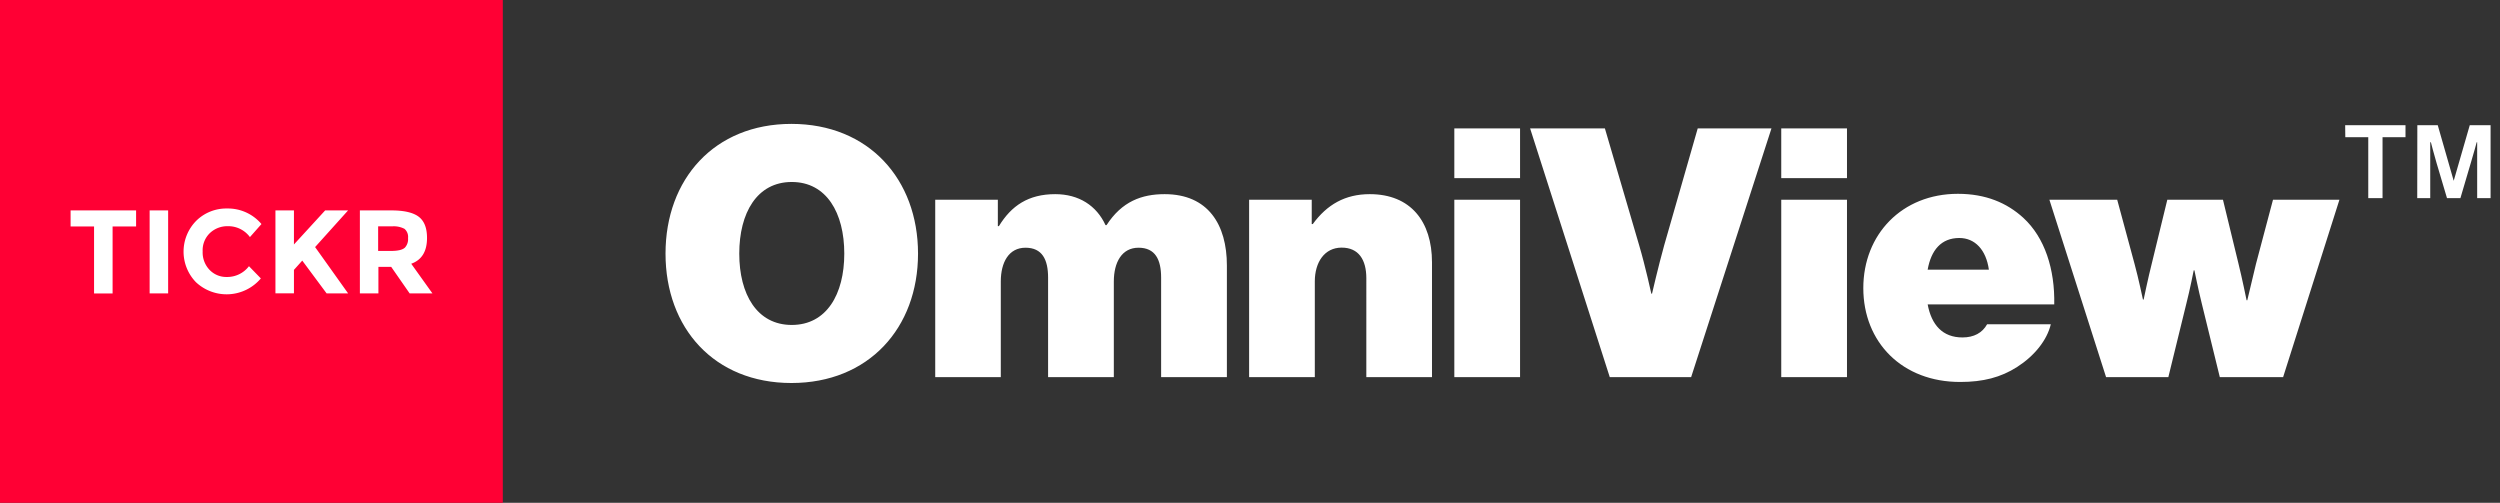
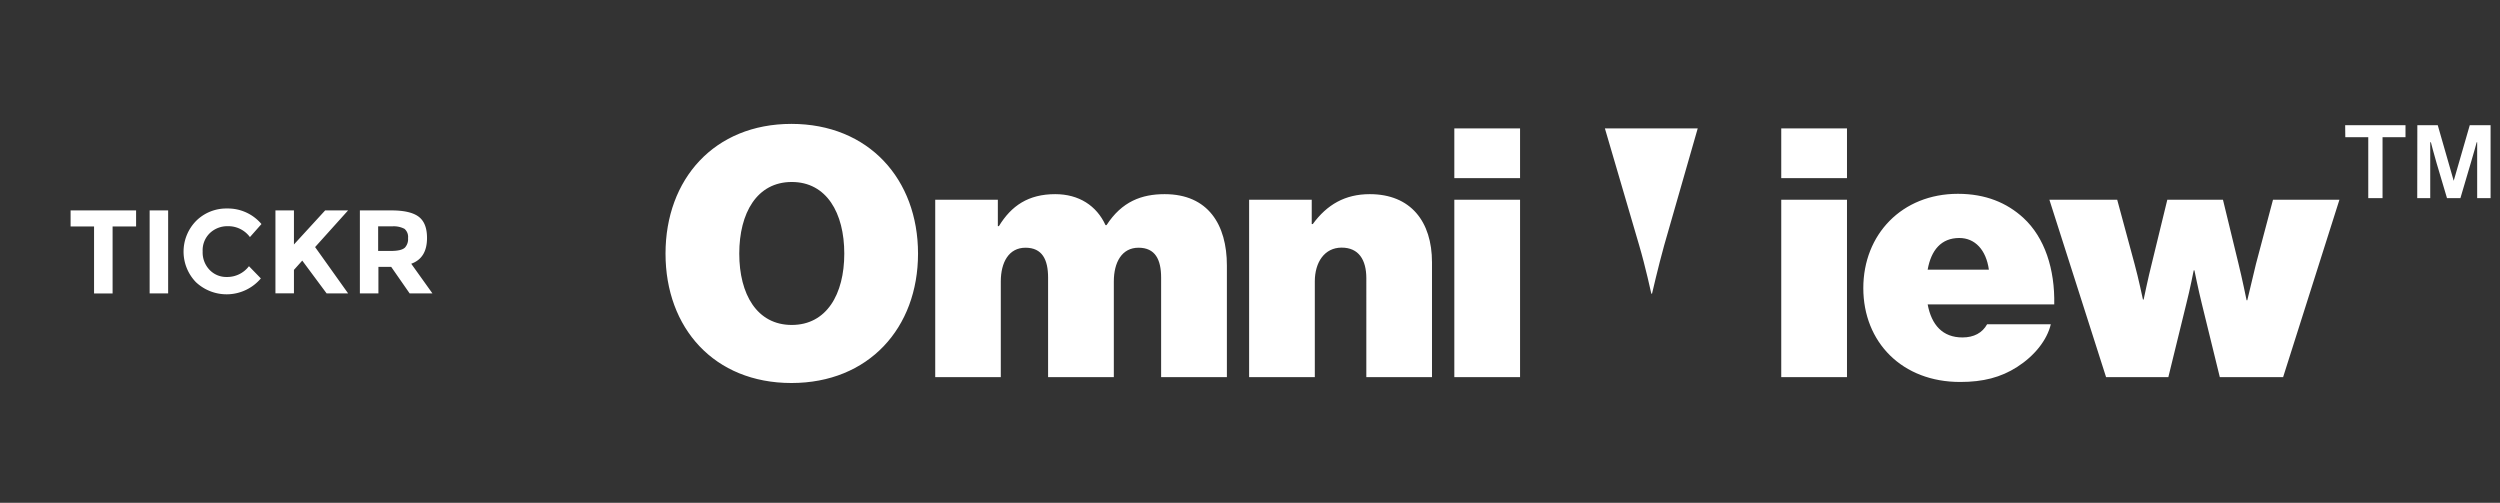
<svg xmlns="http://www.w3.org/2000/svg" id="Layer_1" data-name="Layer 1" viewBox="0 0 745.81 150">
  <rect x="0" y="0" width="745.81" height="150" fill="#333333" stroke="none" />
  <defs>
    <style>
      .cls-1 {
        fill: #fff;
      }

      .cls-2 {
        fill: #ff0034;
      }
    </style>
  </defs>
-   <path d="M198.54 75.66c0-22.2 14.53-38.7 37.56-38.7s37.77 16.5 37.77 38.7-14.74 38.6-37.77 38.6-37.56-16.39-37.56-38.6zm53.33 0c0-12.14-5.29-21.37-15.67-21.37s-15.66 9.23-15.66 21.37 5.29 21.28 15.66 21.28 15.67-9.14 15.67-21.28zM279 59.58h18.68v7.89h.31c3.73-6.12 8.82-9.55 16.81-9.55 7.05 0 12.34 3.43 15 9.24h.31c4.57-7.06 10.48-9.24 17.33-9.24 13 0 18.57 9.13 18.57 21.27v33.31h-19.62V82.82c0-5.39-1.76-8.92-6.74-8.92s-7.37 4.36-7.37 10.07v28.53h-19.61V82.82c0-5.39-1.76-8.92-6.74-8.92s-7.37 4.36-7.37 10.07v28.53H279zM391.32 66.85h.31c4.25-5.82 9.65-8.93 17-8.93 12.24 0 18.57 8.2 18.57 20.34v34.24h-19.59V83c0-5.5-2.28-9.13-7.37-9.13s-8 4.36-8 10.07v28.56h-19.6V59.58h18.68zM433.86 38.31h19.61v14.84h-19.61zm0 21.27h19.61v52.92h-19.61zM456.47 38.31h22.31L489 73.17c1.87 6.33 3.63 14.43 3.63 14.43h.21s1.87-8.1 3.63-14.43l10-34.86h22l-23.96 74.19h-24.28zM531.39 38.31H551v14.84h-19.61zm0 21.27H551v52.92h-19.61zM555.87 85.94c0-16 11.52-28.12 28.22-28.12 8.3 0 14.63 2.7 19.51 7.16 6.43 5.91 9.44 15.35 9.23 25.83h-37.76c1.14 6.13 4.46 9.86 10.37 9.86 3.43 0 5.92-1.35 7.37-3.94h19c-1.14 4.77-4.88 9.44-10.07 12.76-4.87 3.11-10.17 4.46-16.91 4.46-17.34.05-28.96-11.83-28.96-28.01zm19.2-5.5h18.26c-.83-5.92-4.15-9.44-8.82-9.44-5.4 0-8.41 3.63-9.44 9.44zM611.38 59.58h20.23l5.19 19.2c1.14 4.15 2.49 10.58 2.49 10.58h.21s1.35-6.54 2.49-11l4.57-18.78h16.6l4.56 18.78c1.14 4.57 2.49 11.21 2.49 11.21h.21S672 82.93 673 78.78l5.09-19.2h19.82l-16.8 52.92h-18.89l-5.39-22c-1-4-2.18-9.85-2.18-9.85h-.21s-1.14 5.81-2.18 9.85l-5.39 22h-18.58zM699.62 37.35h18v3.58h-6.85v18.18h-4.26V40.93h-6.85zm21.53 0h6.09L732 53.94l4.79-16.59H743v21.76h-4V42.45h-.15s-.91 3.42-1.75 6.16l-3.1 10.5h-4l-3.12-10.5c-.76-2.51-1.68-6.16-1.68-6.16h-.2v16.66h-3.88z" class="cls-1" />
-   <path d="M0 0h150v150H0z" class="cls-2" />
+   <path d="M198.54 75.66c0-22.2 14.53-38.7 37.56-38.7s37.77 16.5 37.77 38.7-14.74 38.6-37.77 38.6-37.56-16.39-37.56-38.6zm53.33 0c0-12.14-5.29-21.37-15.67-21.37s-15.66 9.23-15.66 21.37 5.29 21.28 15.66 21.28 15.67-9.14 15.67-21.28zM279 59.58h18.68v7.89h.31c3.73-6.12 8.82-9.55 16.81-9.55 7.05 0 12.34 3.43 15 9.24h.31c4.57-7.06 10.48-9.24 17.33-9.24 13 0 18.57 9.13 18.57 21.27v33.31h-19.62V82.82c0-5.39-1.76-8.92-6.74-8.92s-7.37 4.36-7.37 10.07v28.53h-19.61V82.82c0-5.39-1.76-8.92-6.74-8.92s-7.37 4.36-7.37 10.07v28.53H279zM391.32 66.85h.31c4.25-5.82 9.65-8.93 17-8.93 12.24 0 18.57 8.2 18.57 20.34v34.24h-19.59V83c0-5.5-2.28-9.13-7.37-9.13s-8 4.36-8 10.07v28.56h-19.6V59.58h18.68zM433.86 38.31h19.61v14.84h-19.61zm0 21.27h19.61v52.92h-19.61zM456.47 38.31h22.31L489 73.17c1.87 6.33 3.63 14.43 3.63 14.43h.21s1.87-8.1 3.63-14.43l10-34.86h22h-24.28zM531.39 38.31H551v14.84h-19.61zm0 21.27H551v52.92h-19.61zM555.87 85.94c0-16 11.52-28.12 28.22-28.12 8.3 0 14.63 2.7 19.51 7.16 6.43 5.91 9.44 15.35 9.23 25.83h-37.76c1.14 6.13 4.46 9.86 10.37 9.86 3.43 0 5.92-1.35 7.37-3.94h19c-1.14 4.77-4.88 9.44-10.07 12.76-4.87 3.11-10.17 4.46-16.91 4.46-17.34.05-28.96-11.83-28.96-28.01zm19.2-5.5h18.26c-.83-5.92-4.15-9.44-8.82-9.44-5.4 0-8.41 3.63-9.44 9.44zM611.38 59.58h20.23l5.19 19.2c1.14 4.15 2.49 10.58 2.49 10.58h.21s1.35-6.54 2.49-11l4.57-18.78h16.6l4.56 18.78c1.14 4.57 2.49 11.21 2.49 11.21h.21S672 82.93 673 78.78l5.09-19.2h19.82l-16.8 52.92h-18.89l-5.39-22c-1-4-2.18-9.85-2.18-9.85h-.21s-1.14 5.81-2.18 9.85l-5.39 22h-18.58zM699.62 37.35h18v3.58h-6.85v18.18h-4.26V40.93h-6.85zm21.53 0h6.09L732 53.94l4.79-16.59H743v21.76h-4V42.45h-.15s-.91 3.42-1.75 6.16l-3.1 10.5h-4l-3.12-10.5c-.76-2.51-1.68-6.16-1.68-6.16h-.2v16.66h-3.88z" class="cls-1" />
  <path d="M33.59 67.55v20h-5.53v-20h-7v-4.78H40.6v4.78zM44.64 62.77h5.52v24.75h-5.52zM67.62 82.63a8.13 8.13 0 006.65-3.22l3.55 3.65a13.38 13.38 0 01-19.36 1.13 13.09 13.09 0 01.07-18.31 12.74 12.74 0 019.23-3.68A13.09 13.09 0 0178 66.84l-3.44 3.89A8 8 0 0068 67.48a7.57 7.57 0 00-5.33 2A7.09 7.09 0 0060.46 75a7.5 7.5 0 002.09 5.54 6.88 6.88 0 005.07 2.09zM82.17 62.77h5.52v10.16L97 62.77h6.84L94 73.71q1.27 1.77 4.71 6.6t5.14 7.21h-6.42l-7.26-9.78-2.48 2.77v7h-5.52zM127.39 71q0 6-4.71 7.68l6.32 8.84h-6.8l-5.49-7.9h-3.82v7.9h-5.53V62.77h9.39c3.84 0 6.59.65 8.23 1.94s2.41 3.39 2.41 6.29zm-6.66 2.94a3.72 3.72 0 001-2.92 3.15 3.15 0 00-1.06-2.75 6.87 6.87 0 00-3.72-.74h-4.14v7.33h4c1.95-.02 3.24-.33 3.92-.94z" class="cls-1" />
</svg>